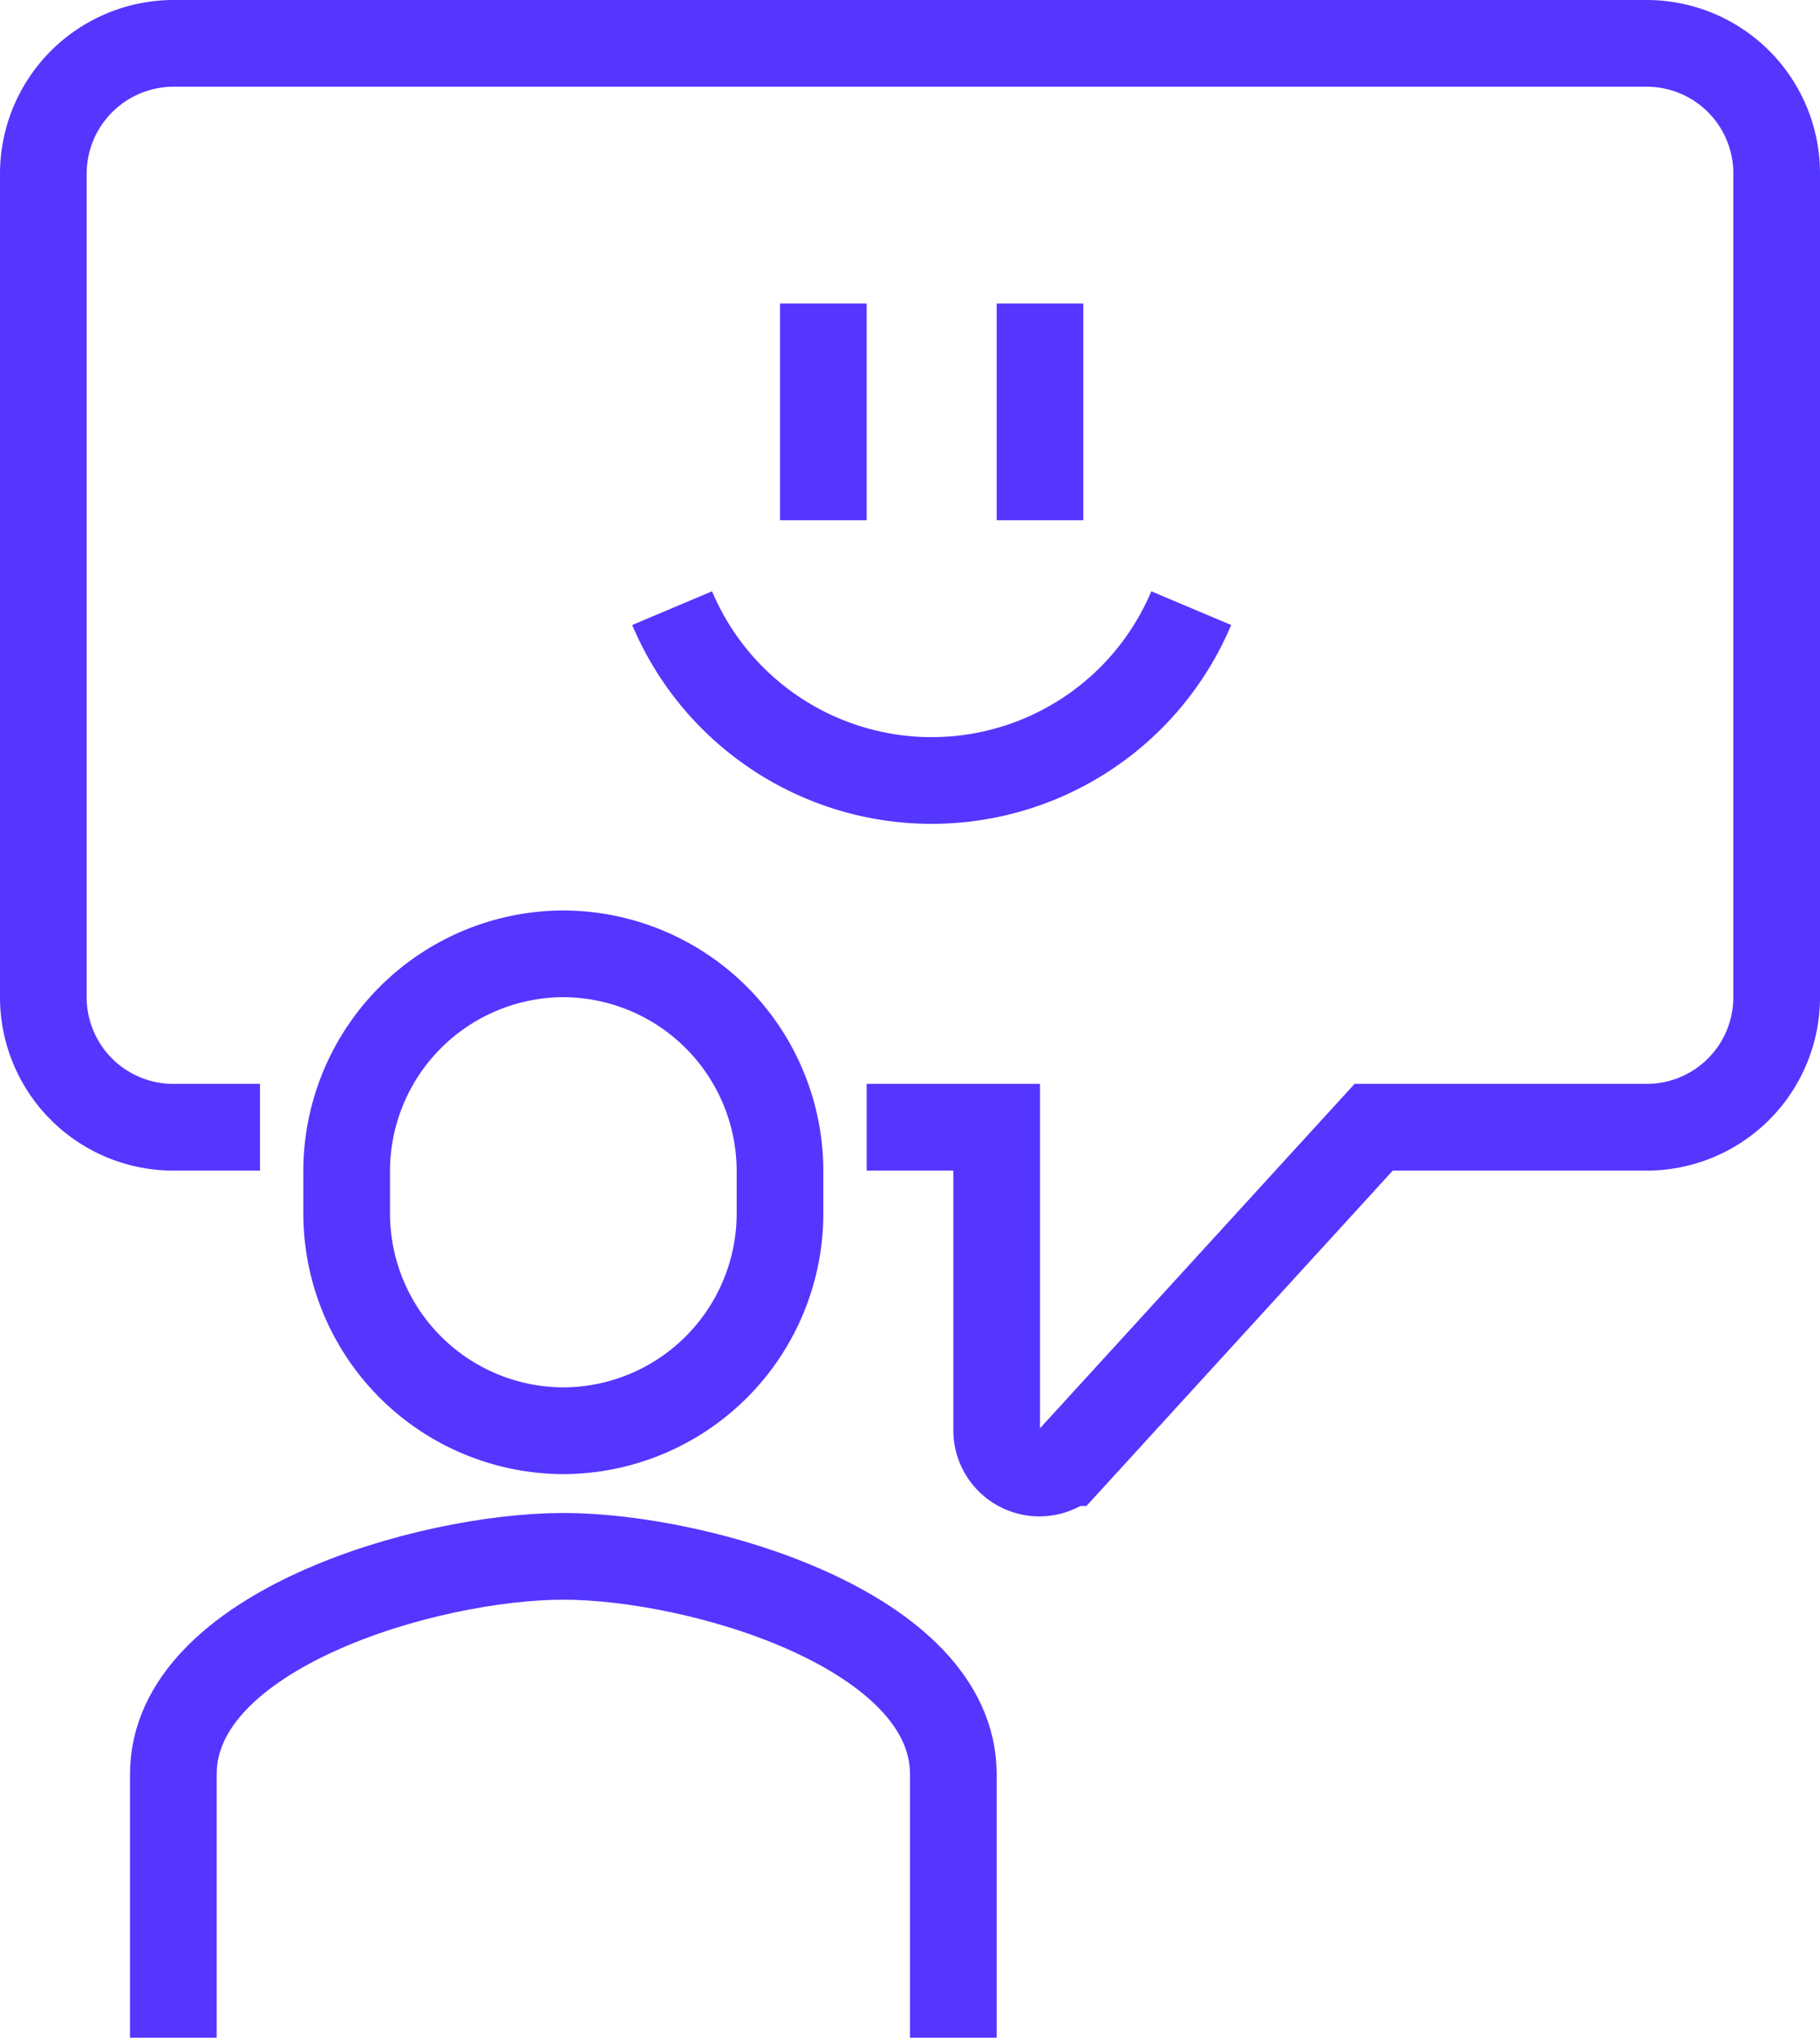
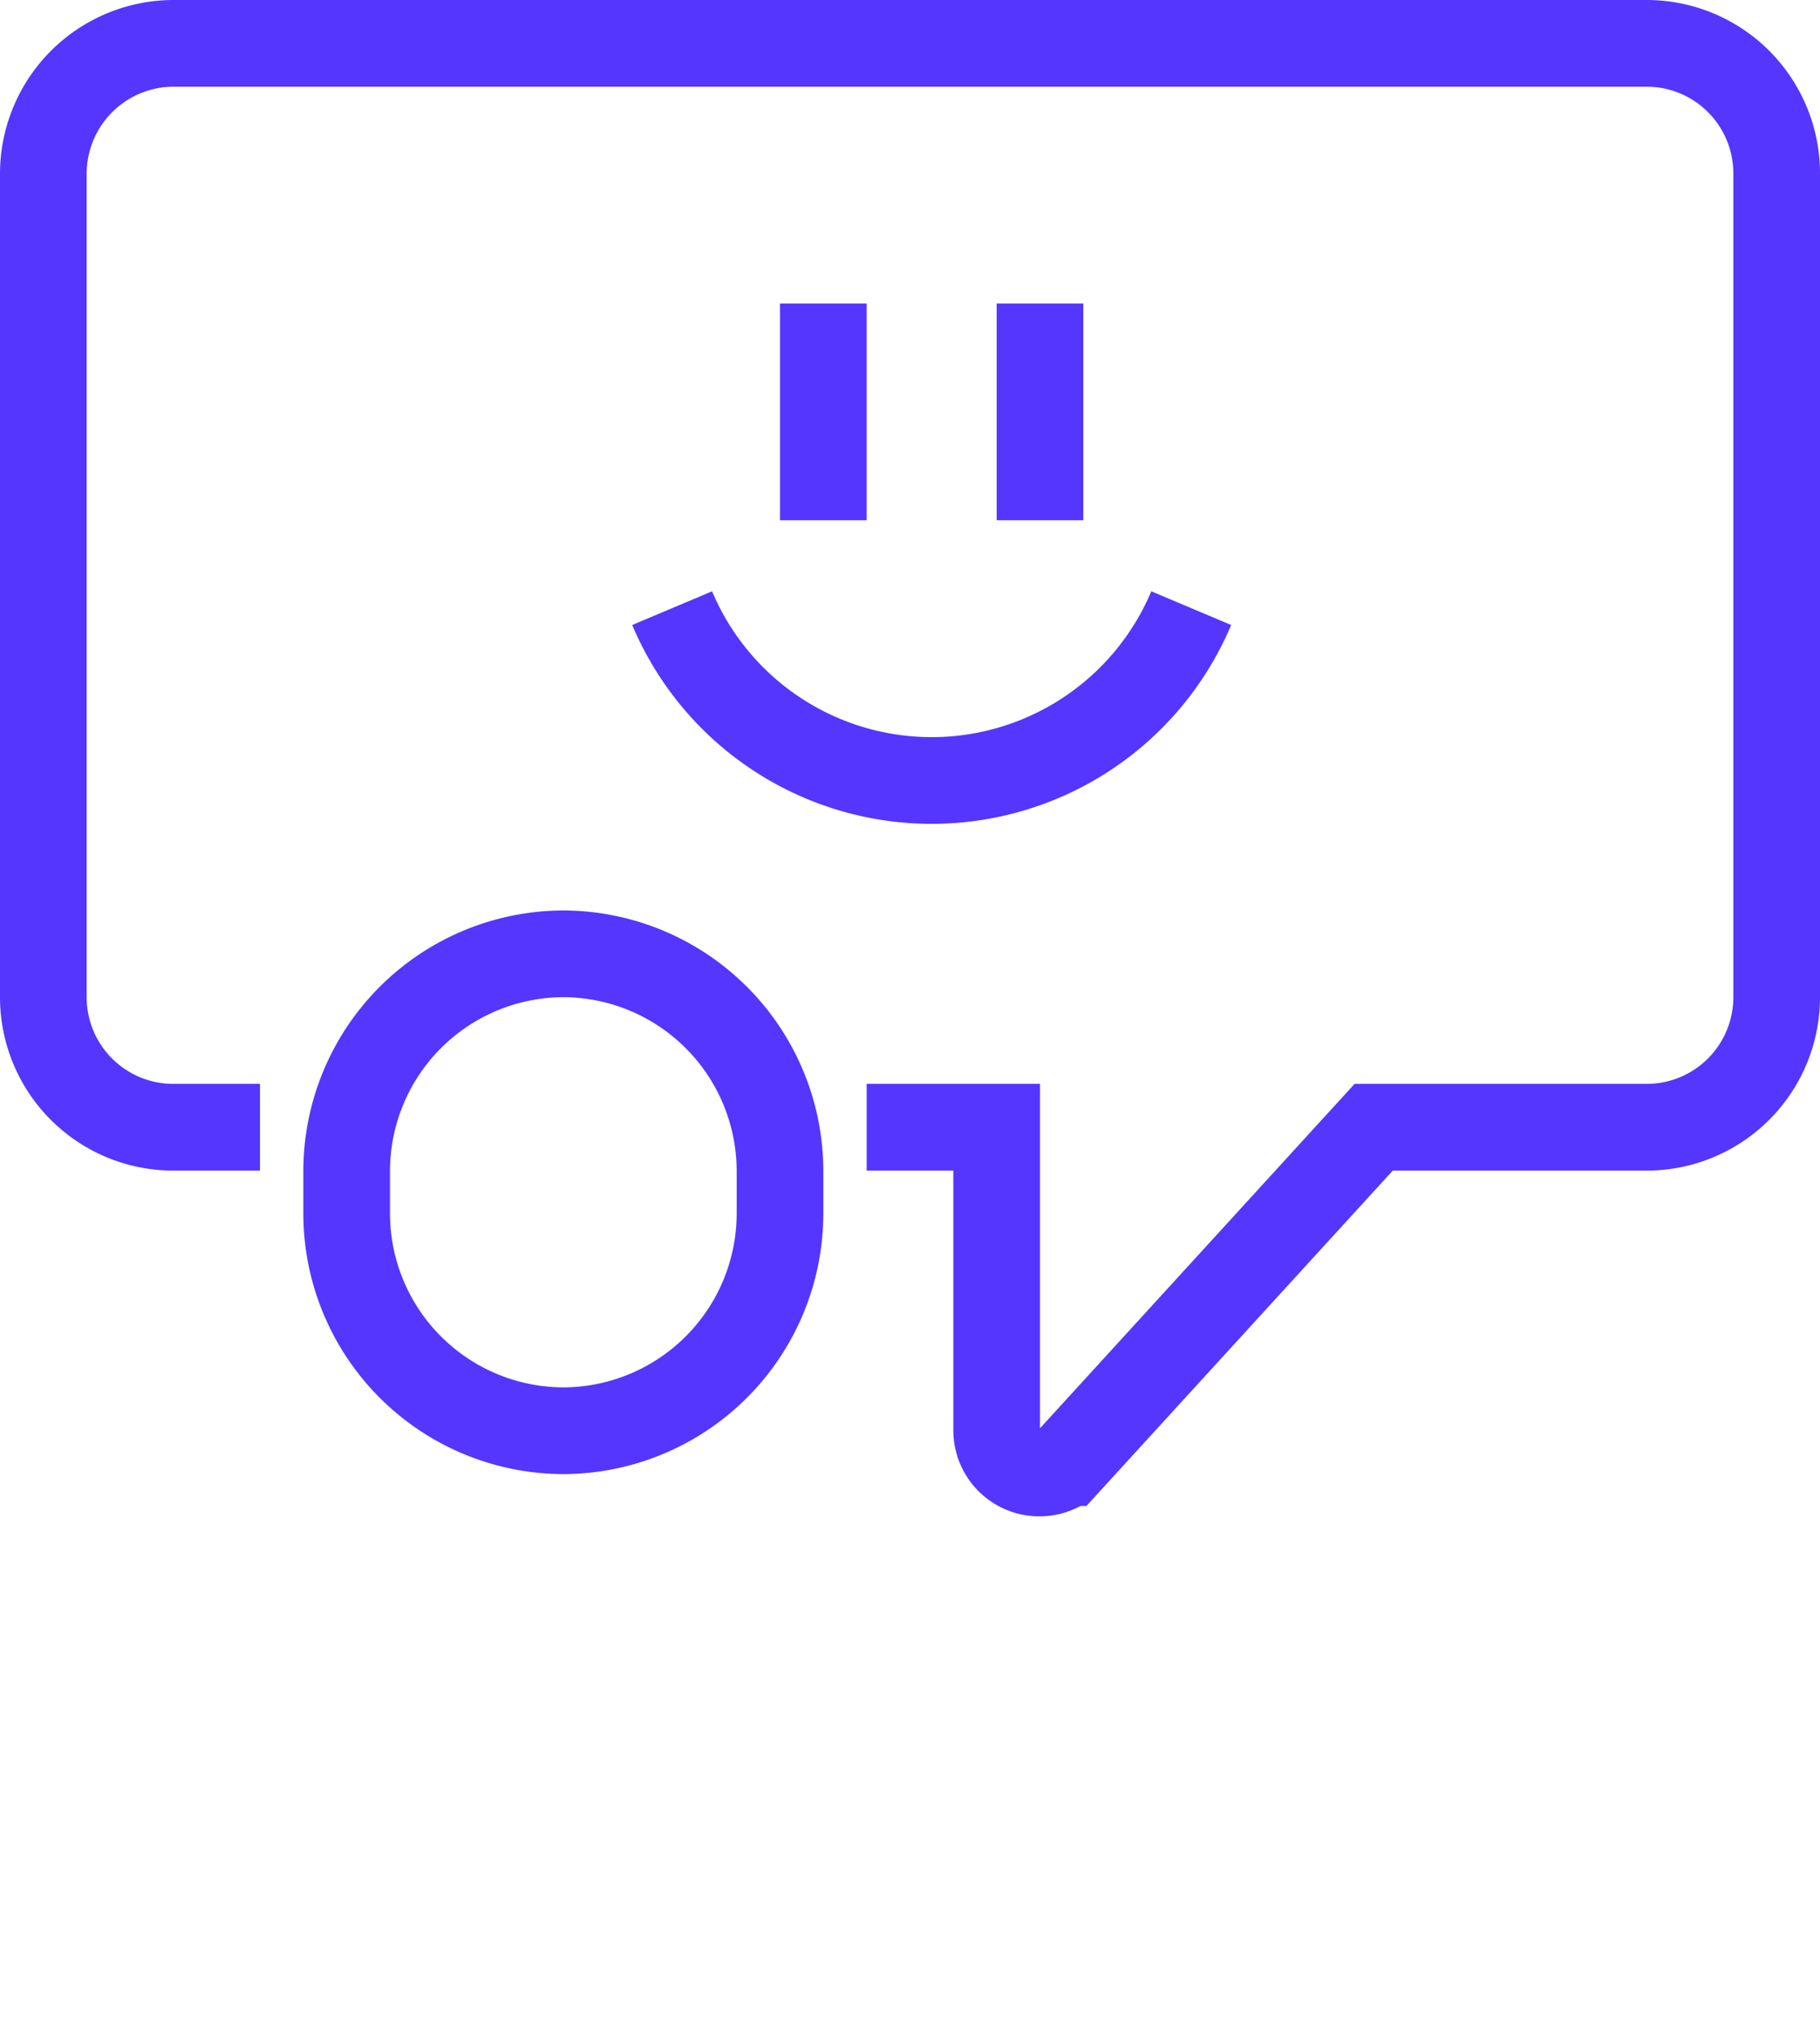
<svg xmlns="http://www.w3.org/2000/svg" width="42" height="47" viewBox="0 0 42 47">
  <defs>
    <style>.a,.b{fill:none;stroke:#5436ff;stroke-width:2px;}.a{stroke-miterlimit:10;}.b{stroke-linejoin:round;}</style>
  </defs>
  <g transform="translate(-212 -289)">
-     <path class="a" d="M234,336v-6.078c0-3.315-5.863-5.025-9-5.025s-9,1.711-9,5.025V336" />
    <path class="a" d="M225,322h0a5.015,5.015,0,0,1-5-5v-1a5.015,5.015,0,0,1,5-5h0a5.015,5.015,0,0,1,5,5v1A5.015,5.015,0,0,1,225,322Z" />
    <path class="a" d="M218,315h-2a3,3,0,0,1-3-3V293a3.009,3.009,0,0,1,3-3h34a3,3,0,0,1,3,3v19a3,3,0,0,1-3,3h-6.3l-7.07,7.736A.986.986,0,0,1,235,322v-7h-3" />
    <line class="b" y2="5" transform="translate(231 296)" />
    <line class="b" y2="5" transform="translate(236 296)" />
    <path class="b" d="M239.49,303.027a6.5,6.5,0,0,1-11.979,0" />
  </g>
</svg>